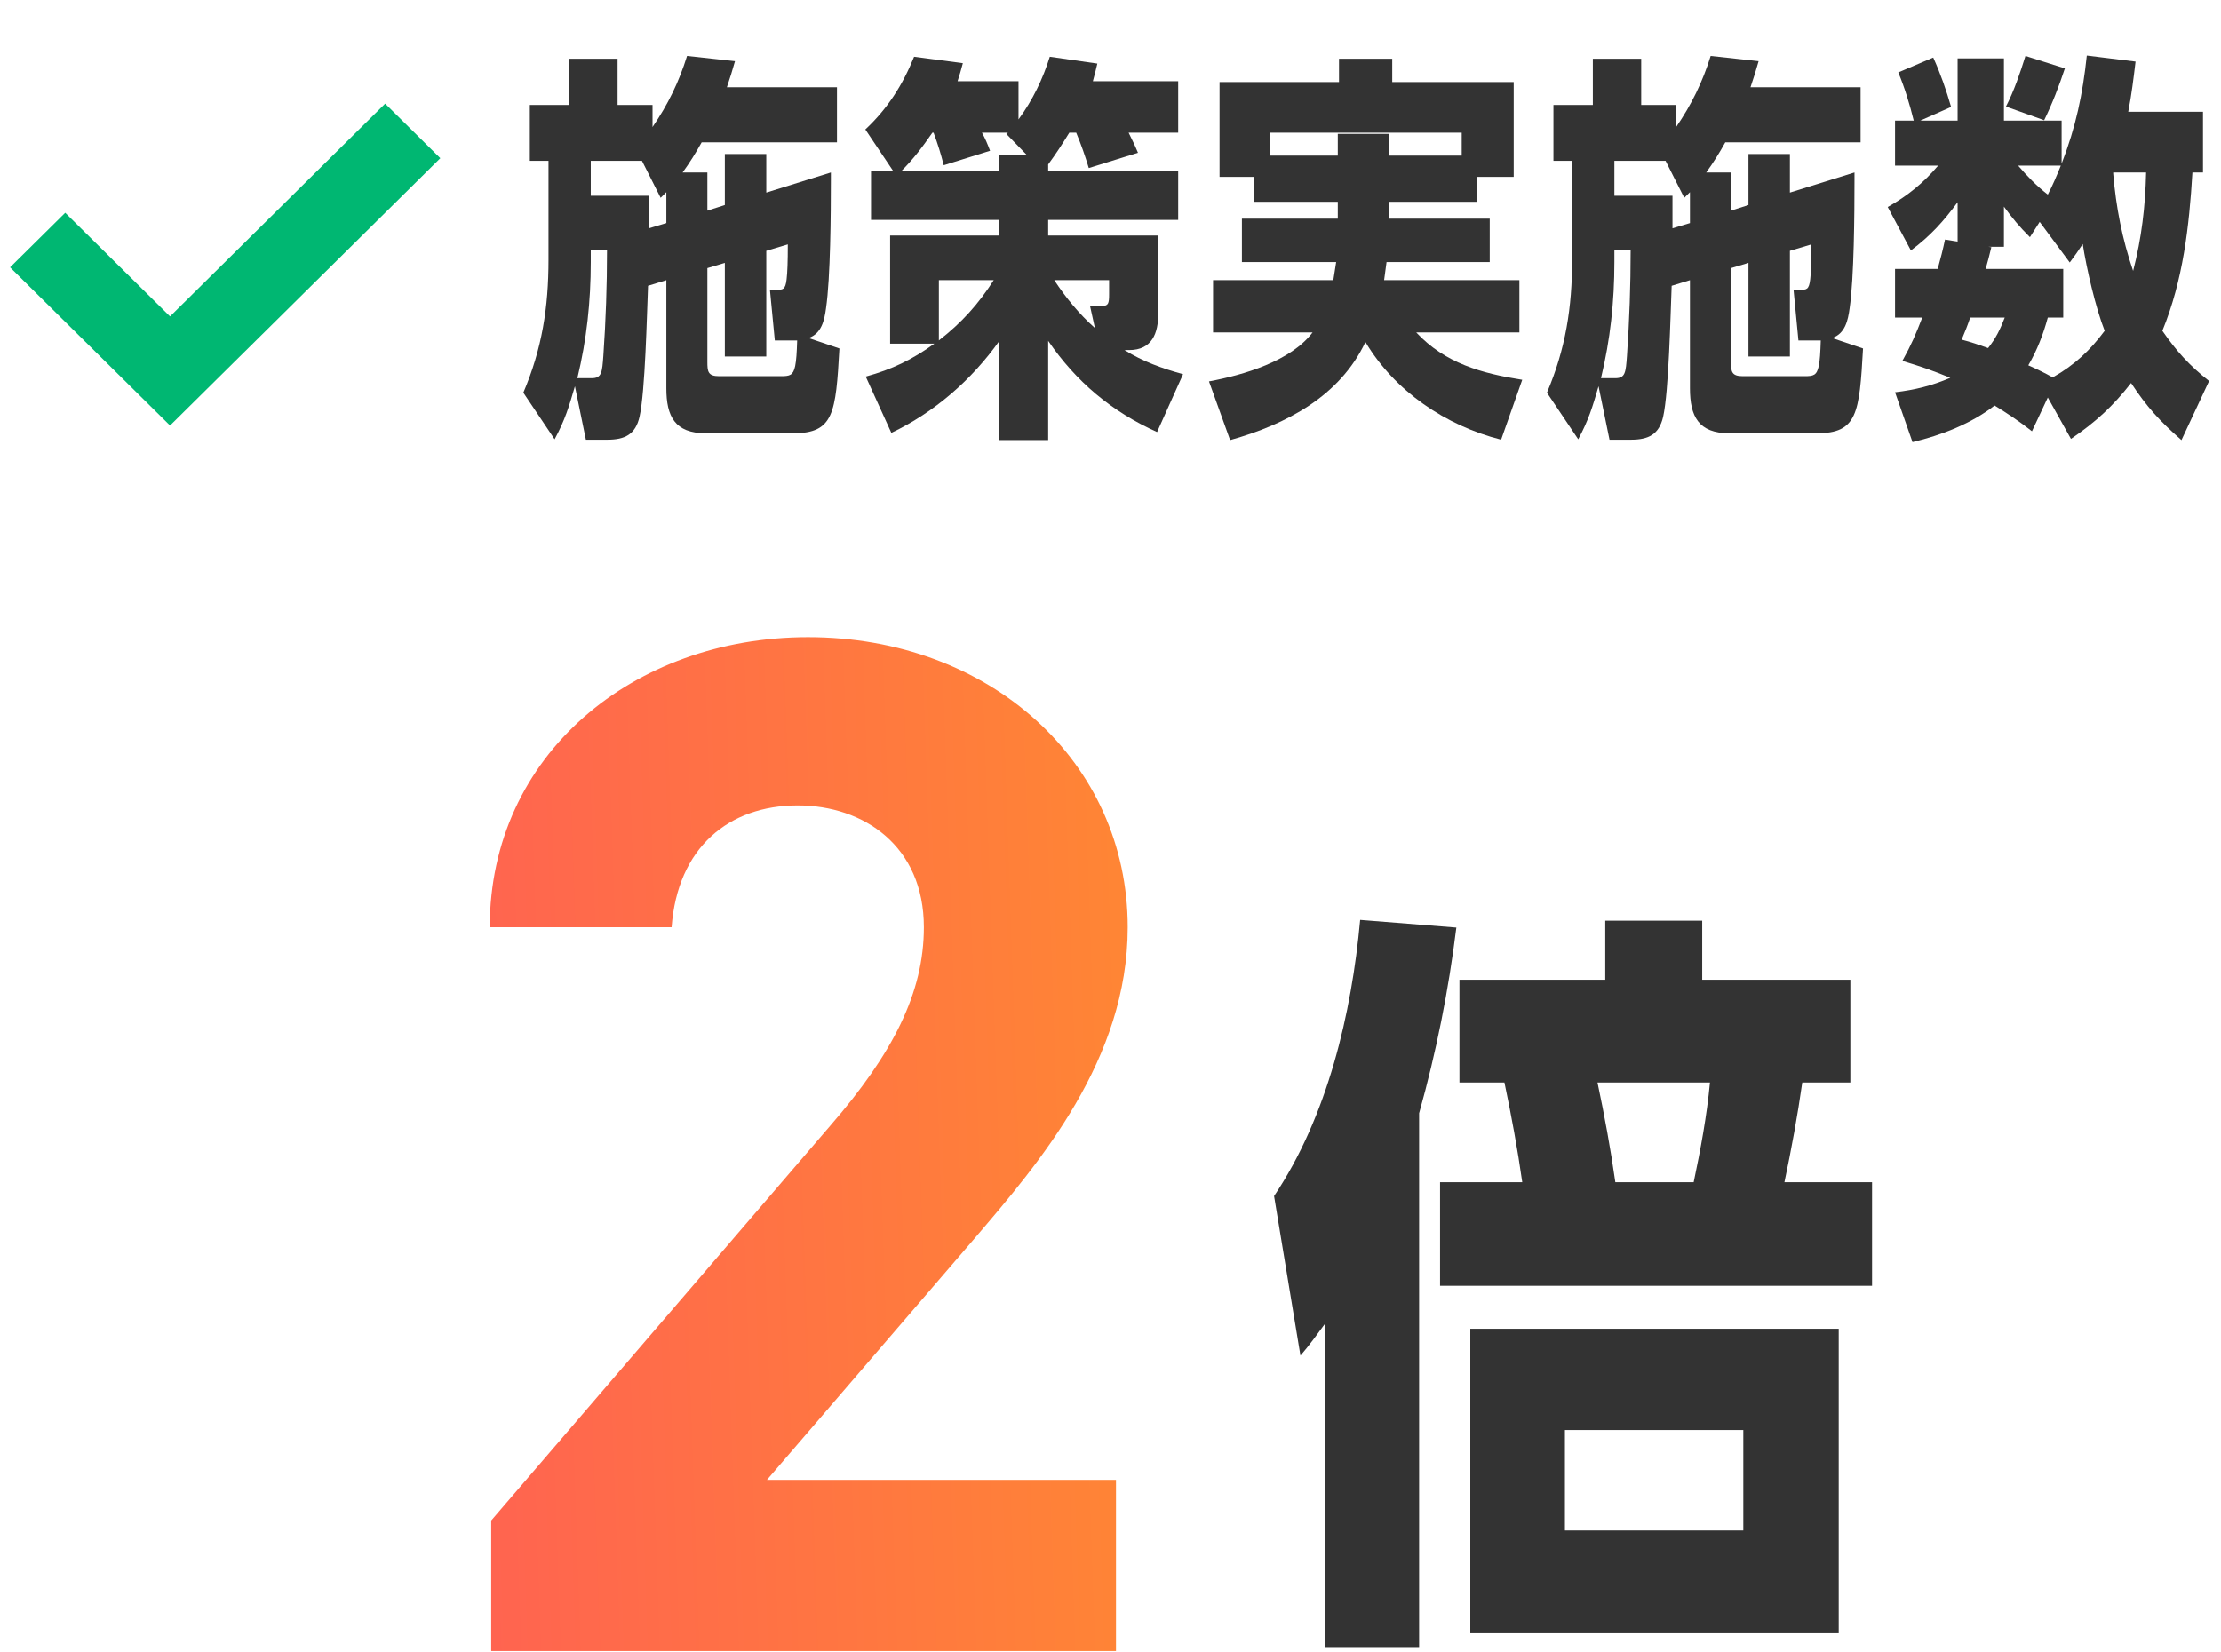
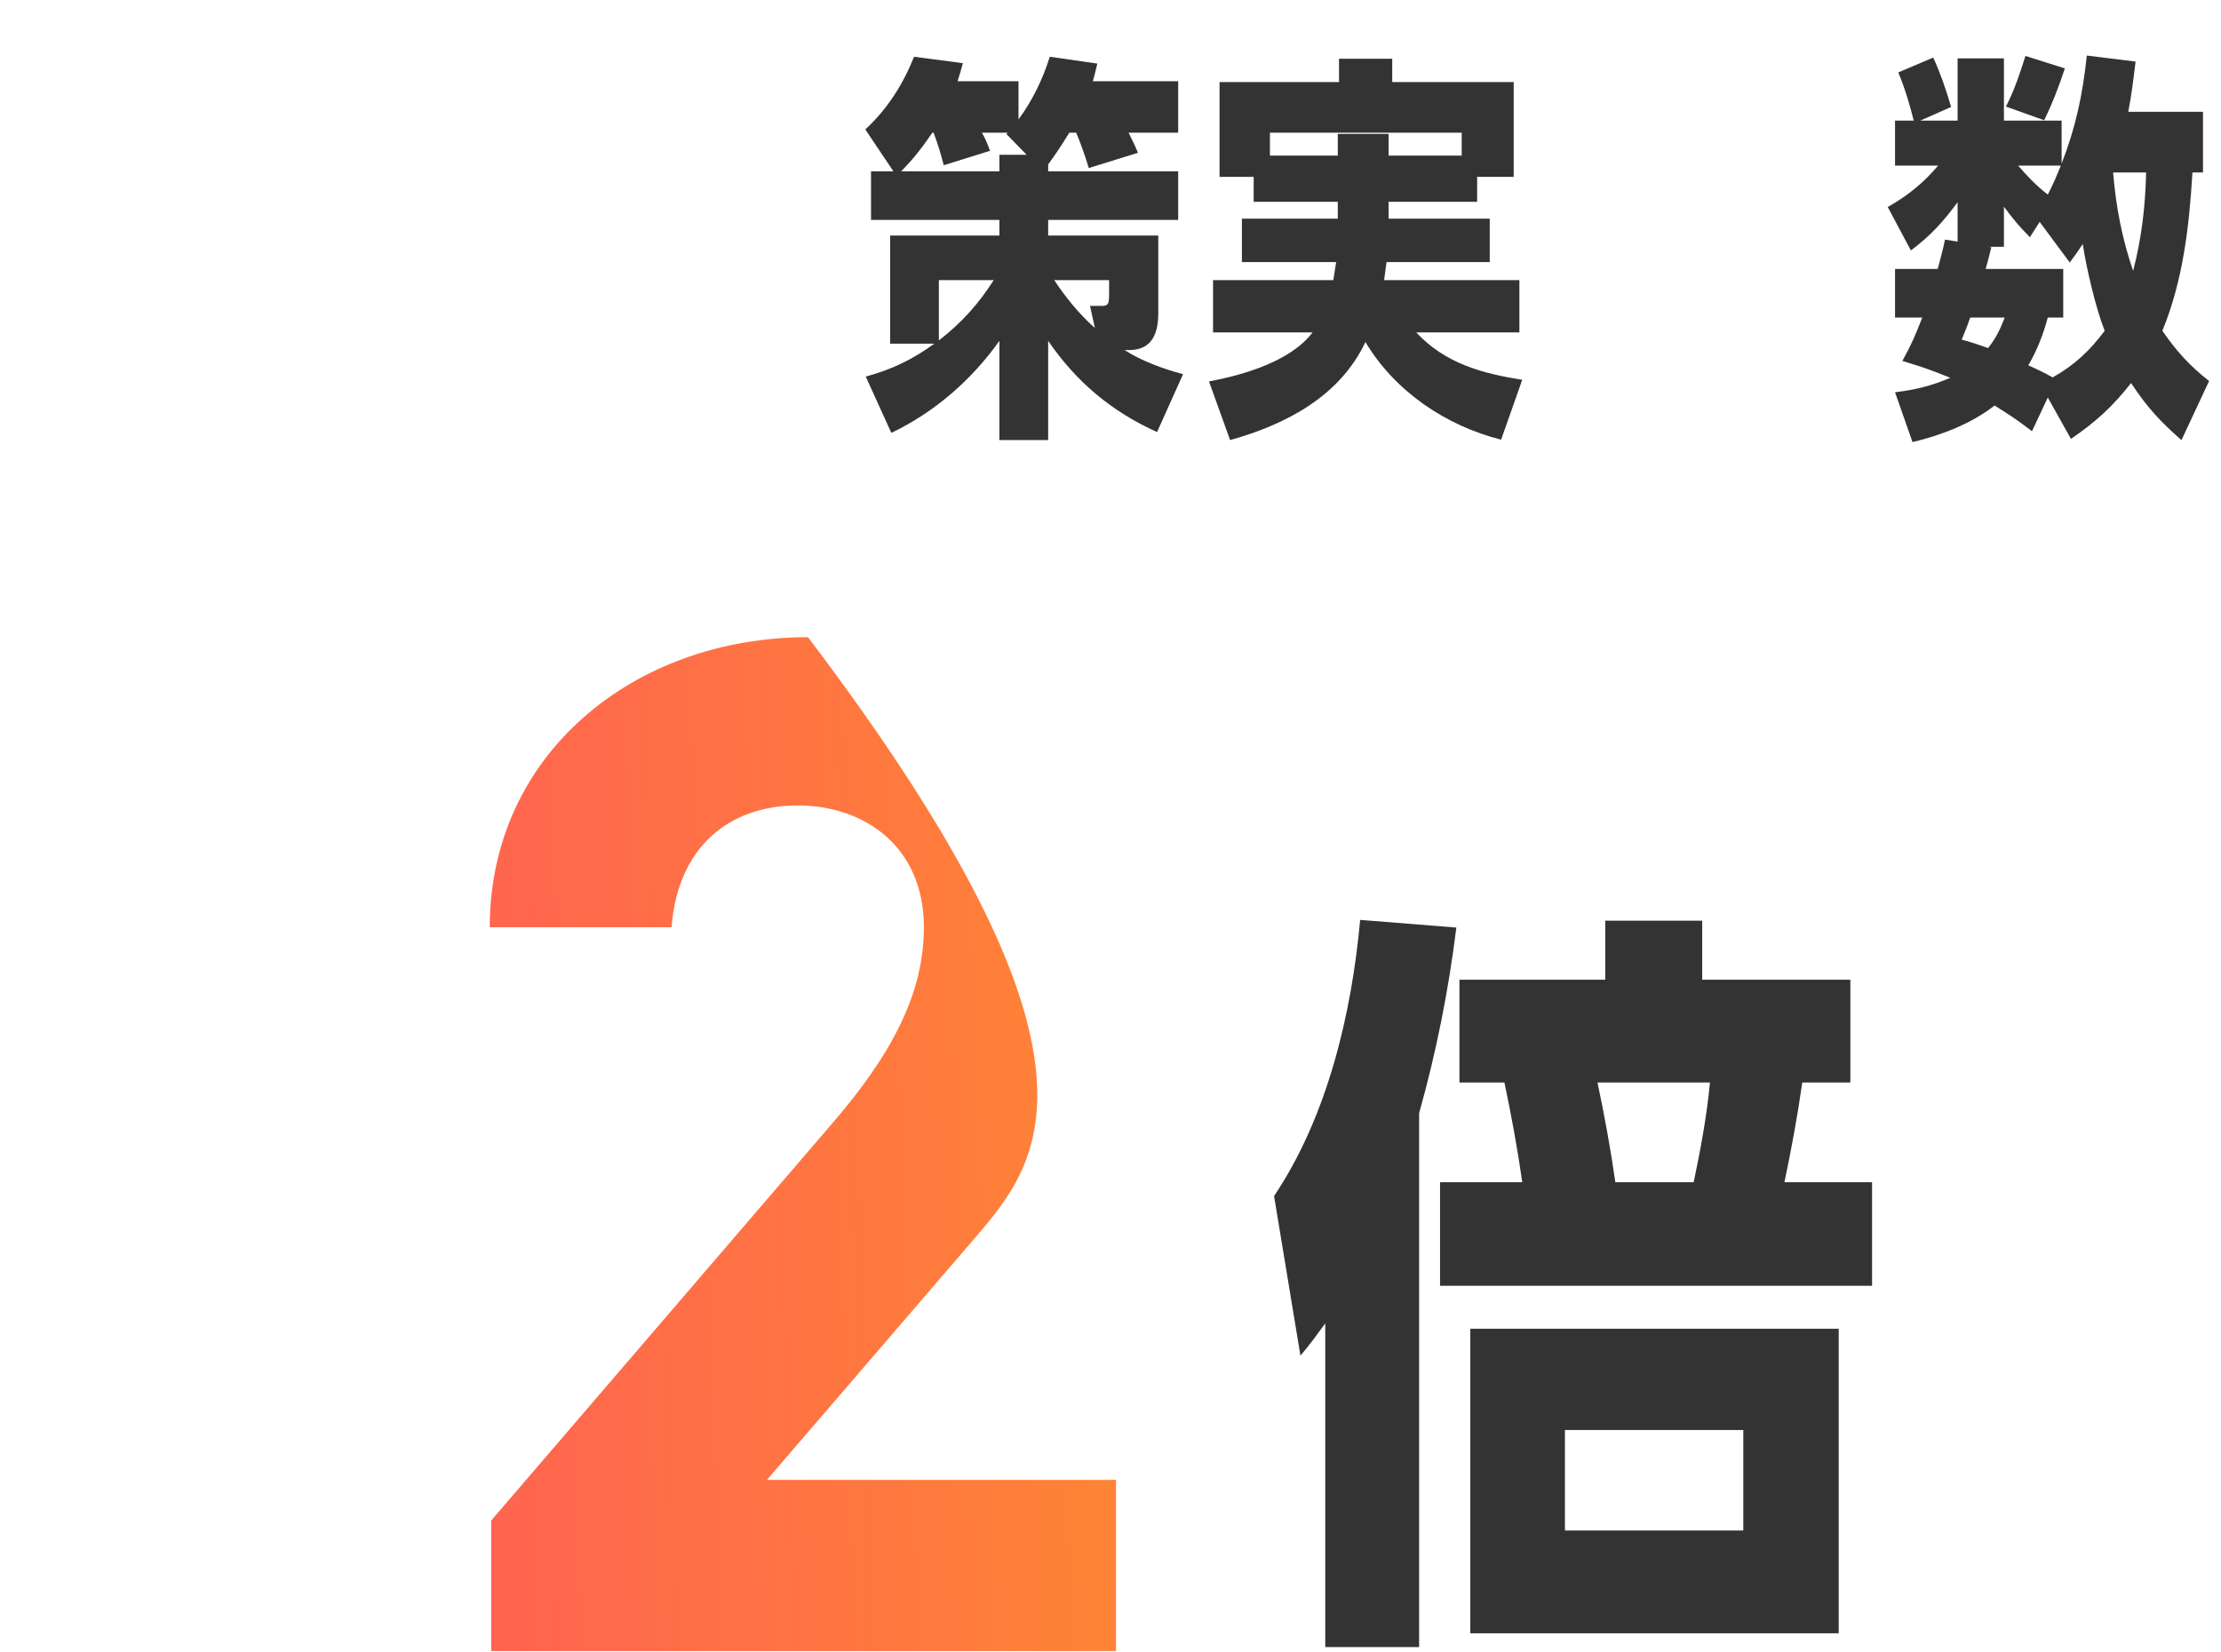
<svg xmlns="http://www.w3.org/2000/svg" width="164" height="122" viewBox="0 0 164 122" fill="none">
  <path d="M159.671 24.432C160.721 25.946 161.651 26.984 163.121 28.142L161.081 32.505C159.491 31.11 158.531 30.071 157.361 28.29C156.011 30.012 154.751 31.169 152.921 32.416L151.211 29.359L150.041 31.852C149.141 31.139 148.241 30.546 147.281 29.952C145.571 31.288 143.351 32.148 141.221 32.653L139.931 28.973C141.401 28.795 142.631 28.498 144.011 27.904C142.631 27.341 141.851 27.073 140.471 26.658C141.131 25.471 141.461 24.699 141.941 23.453H139.931V19.862H143.081C143.291 19.12 143.471 18.407 143.621 17.695L144.551 17.843V14.935C143.501 16.36 142.541 17.428 141.101 18.497L139.391 15.291C140.861 14.46 142.031 13.511 143.111 12.234H139.931V8.91H141.311C141.011 7.694 140.651 6.506 140.171 5.349L142.751 4.251C143.291 5.438 143.711 6.655 144.071 7.901L141.791 8.91H144.551V4.31H147.971V8.91H152.231V12.086C153.281 9.385 153.791 6.952 154.091 4.103L157.691 4.548C157.541 5.794 157.391 7.041 157.151 8.257H162.671V12.739H161.891C161.651 16.745 161.201 20.693 159.671 24.432ZM152.471 5.052C152.051 6.328 151.541 7.664 150.941 8.881L148.121 7.872C148.721 6.714 149.171 5.379 149.561 4.132L152.471 5.052ZM151.211 14.371C151.571 13.689 151.871 12.976 152.171 12.234H149.021C149.681 13.006 150.401 13.748 151.211 14.371ZM157.511 20.01C158.141 17.576 158.411 15.261 158.471 12.739H156.041V12.828C156.251 15.321 156.701 17.636 157.511 20.01ZM146.621 19.862H152.351V23.453H151.211C150.881 24.669 150.431 25.857 149.771 26.984C150.371 27.252 151.001 27.548 151.571 27.875C153.161 26.984 154.331 25.886 155.411 24.432C154.751 22.77 154.061 19.802 153.791 18.022C153.461 18.526 153.191 18.912 152.831 19.387L150.611 16.389L149.891 17.517C149.111 16.745 148.601 16.122 147.971 15.261V18.229H146.831L147.041 18.259C146.921 18.793 146.771 19.327 146.621 19.862ZM144.851 25.085C145.541 25.263 146.141 25.471 146.801 25.708C147.371 24.996 147.701 24.313 148.031 23.453H145.481C145.301 23.987 145.091 24.521 144.851 25.085Z" fill="#333333" />
-   <path d="M127.817 15.558L129.107 15.143V11.374H132.167V14.223L136.937 12.739V13.303C136.937 15.736 136.907 20.515 136.577 22.77C136.457 23.661 136.247 24.64 135.287 24.966L137.567 25.738C137.297 30.546 137.147 32 134.147 32H127.697C125.417 32 124.787 30.754 124.787 28.676V20.693L123.437 21.108C123.347 23.304 123.227 28.914 122.807 30.783C122.507 32.089 121.727 32.475 120.437 32.475H118.847L118.037 28.528C117.587 30.071 117.317 30.991 116.537 32.445L114.227 29.003C115.607 25.768 116.087 22.711 116.087 19.179V11.878H114.707V7.753H117.617V4.34H121.187V7.753H123.767V9.385C124.907 7.723 125.717 6.061 126.317 4.132L129.857 4.518C129.677 5.171 129.467 5.824 129.257 6.447H137.387V10.513H127.397C126.947 11.314 126.527 11.997 125.987 12.739H127.817V15.558ZM124.787 16.478V14.193C124.637 14.342 124.517 14.46 124.367 14.609L122.987 11.878H119.207V14.46H123.497V16.864L124.787 16.478ZM134.447 25.145H132.797L132.437 21.405H132.887C133.397 21.405 133.577 21.405 133.667 20.633C133.727 20.129 133.757 19.328 133.757 18.051L132.167 18.526V26.332H129.107V19.417L127.817 19.802V26.717C127.817 27.43 127.847 27.786 128.687 27.786H133.247C133.907 27.786 134.147 27.727 134.297 27.044C134.387 26.599 134.417 26.064 134.447 25.145ZM118.217 27.934H119.267C120.017 27.934 120.047 27.519 120.137 26.272C120.317 23.69 120.407 21.079 120.407 18.497H119.207V19.357C119.207 22.266 118.907 25.085 118.217 27.934Z" fill="#333333" />
  <path d="M102.533 14.905V16.151H110.003V19.357H102.383C102.323 19.802 102.263 20.247 102.203 20.692H112.193V24.55H104.573C106.703 26.835 109.403 27.577 112.403 28.052L110.843 32.474C106.733 31.436 102.983 28.883 100.823 25.262C98.933 29.269 94.972 31.346 90.832 32.504L89.272 28.171C91.823 27.696 95.302 26.687 96.923 24.55H89.573V20.692H98.453C98.513 20.247 98.603 19.802 98.663 19.357H91.703V16.151H98.783V14.905H92.573V13.065H90.052V6.061H98.873V4.339H102.803V6.061H111.773V13.065H109.073V14.905H102.533ZM102.533 11.492H107.933V9.8H93.772V11.492H98.783V9.889H102.533V11.492Z" fill="#333333" />
  <path d="M83.338 9.801C83.638 10.424 83.757 10.632 84.028 11.284L80.397 12.412C80.127 11.522 79.827 10.661 79.467 9.801H78.957C78.447 10.632 77.967 11.373 77.397 12.145V12.65H86.998V16.241H77.397V17.398H85.528V23.126C85.528 24.61 85.078 25.857 83.368 25.857H83.037C84.358 26.688 85.828 27.222 87.358 27.637L85.438 31.911C82.078 30.397 79.467 28.201 77.397 25.174V32.504H73.797V25.174C71.757 28.053 68.997 30.457 65.817 31.97L63.927 27.815C65.877 27.281 67.347 26.569 68.997 25.382H65.727V17.398H73.797V16.241H64.317V12.65H65.967L63.897 9.563C65.547 8.02 66.657 6.269 67.497 4.191L71.097 4.666C70.977 5.111 70.857 5.557 70.707 6.002H75.207V8.821C76.257 7.397 77.007 5.824 77.517 4.191L81.027 4.696C80.937 5.111 80.817 5.557 80.697 6.002H86.998V9.801H83.338ZM68.937 9.801H68.847C68.127 10.839 67.467 11.73 66.537 12.65H73.797V11.433H75.807L74.307 9.89L74.427 9.801H72.507C72.747 10.216 72.927 10.661 73.107 11.136L69.687 12.204C69.477 11.373 69.237 10.602 68.937 9.801ZM80.847 24.224L80.487 22.592H81.387C81.838 22.592 81.897 22.414 81.897 21.731V20.692H77.847C78.687 21.969 79.677 23.185 80.847 24.224ZM73.377 20.692H69.327V25.144C71.007 23.838 72.237 22.473 73.377 20.692Z" fill="#333333" />
-   <path d="M52.233 15.558L53.523 15.143V11.374H56.583V14.223L61.353 12.739V13.303C61.353 15.736 61.324 20.515 60.993 22.77C60.873 23.661 60.663 24.64 59.703 24.966L61.983 25.738C61.714 30.546 61.563 32 58.563 32H52.113C49.833 32 49.203 30.754 49.203 28.676V20.693L47.853 21.108C47.763 23.304 47.643 28.914 47.223 30.783C46.923 32.089 46.143 32.475 44.853 32.475H43.263L42.453 28.528C42.003 30.071 41.733 30.991 40.953 32.445L38.643 29.003C40.023 25.768 40.503 22.711 40.503 19.179V11.878H39.123V7.753H42.033V4.34H45.603V7.753H48.183V9.385C49.323 7.723 50.133 6.061 50.733 4.132L54.273 4.518C54.093 5.171 53.883 5.824 53.673 6.447H61.803V10.513H51.813C51.363 11.314 50.943 11.997 50.403 12.739H52.233V15.558ZM49.203 16.478V14.193C49.053 14.342 48.933 14.46 48.783 14.609L47.403 11.878H43.623V14.46H47.913V16.864L49.203 16.478ZM58.864 25.145H57.213L56.853 21.405H57.303C57.813 21.405 57.993 21.405 58.083 20.633C58.143 20.129 58.173 19.328 58.173 18.051L56.583 18.526V26.332H53.523V19.417L52.233 19.802V26.717C52.233 27.43 52.263 27.786 53.103 27.786H57.663C58.324 27.786 58.563 27.727 58.714 27.044C58.803 26.599 58.834 26.064 58.864 25.145ZM42.633 27.934H43.683C44.433 27.934 44.463 27.519 44.553 26.272C44.733 23.69 44.823 21.079 44.823 18.497H43.623V19.357C43.623 22.266 43.323 25.085 42.633 27.934Z" fill="#333333" />
  <path d="M104.788 82.221V121.654H97.858V97.745C97.228 98.594 96.713 99.331 96.025 100.124L94.078 88.34C98.03 82.447 99.805 74.855 100.435 67.943L107.537 68.51C106.964 73.156 106.048 77.745 104.788 82.221ZM125.692 72.362H136.631V79.954H133.08C132.736 82.391 132.278 84.884 131.763 87.32H138.234V94.968H106.334V87.32H112.405C112.061 84.884 111.603 82.391 111.088 79.954H107.766V72.362H118.533V68H125.692V72.362ZM117.96 79.954C118.476 82.391 118.934 84.884 119.278 87.32H125.062C125.577 84.884 126.036 82.391 126.265 79.954H117.96ZM108.568 120.634V98.141H135.772V120.634H108.568ZM128.727 113.042V105.62H115.555V113.042H128.727Z" fill="#333333" />
-   <path d="M82.405 109.304V121.946H36.272V112.304L61.288 83.165C65.944 77.808 68.219 73.309 68.219 68.488C68.219 62.489 63.779 59.489 58.905 59.489C53.816 59.489 50.025 62.596 49.592 68.488H36.164C36.164 55.739 46.776 47.062 59.663 47.062C73.092 47.062 83.271 56.275 83.271 68.488C83.271 78.237 76.774 85.843 72.009 91.414L56.631 109.304H82.405Z" fill="url(#paint0_linear_845_1472)" />
-   <path fill-rule="evenodd" clip-rule="evenodd" d="M0.743 19.744L12.555 31.429L32.513 11.685L28.44 7.656L12.555 23.37L4.816 15.715L0.743 19.744Z" fill="#00B772" />
+   <path d="M82.405 109.304V121.946H36.272V112.304L61.288 83.165C65.944 77.808 68.219 73.309 68.219 68.488C68.219 62.489 63.779 59.489 58.905 59.489C53.816 59.489 50.025 62.596 49.592 68.488H36.164C36.164 55.739 46.776 47.062 59.663 47.062C83.271 78.237 76.774 85.843 72.009 91.414L56.631 109.304H82.405Z" fill="url(#paint0_linear_845_1472)" />
  <defs>
    <linearGradient id="paint0_linear_845_1472" x1="36.307" y1="121.946" x2="85.926" y2="120.243" gradientUnits="userSpaceOnUse">
      <stop stop-color="#FF6450" />
      <stop offset="1" stop-color="#FF8634" />
    </linearGradient>
  </defs>
</svg>